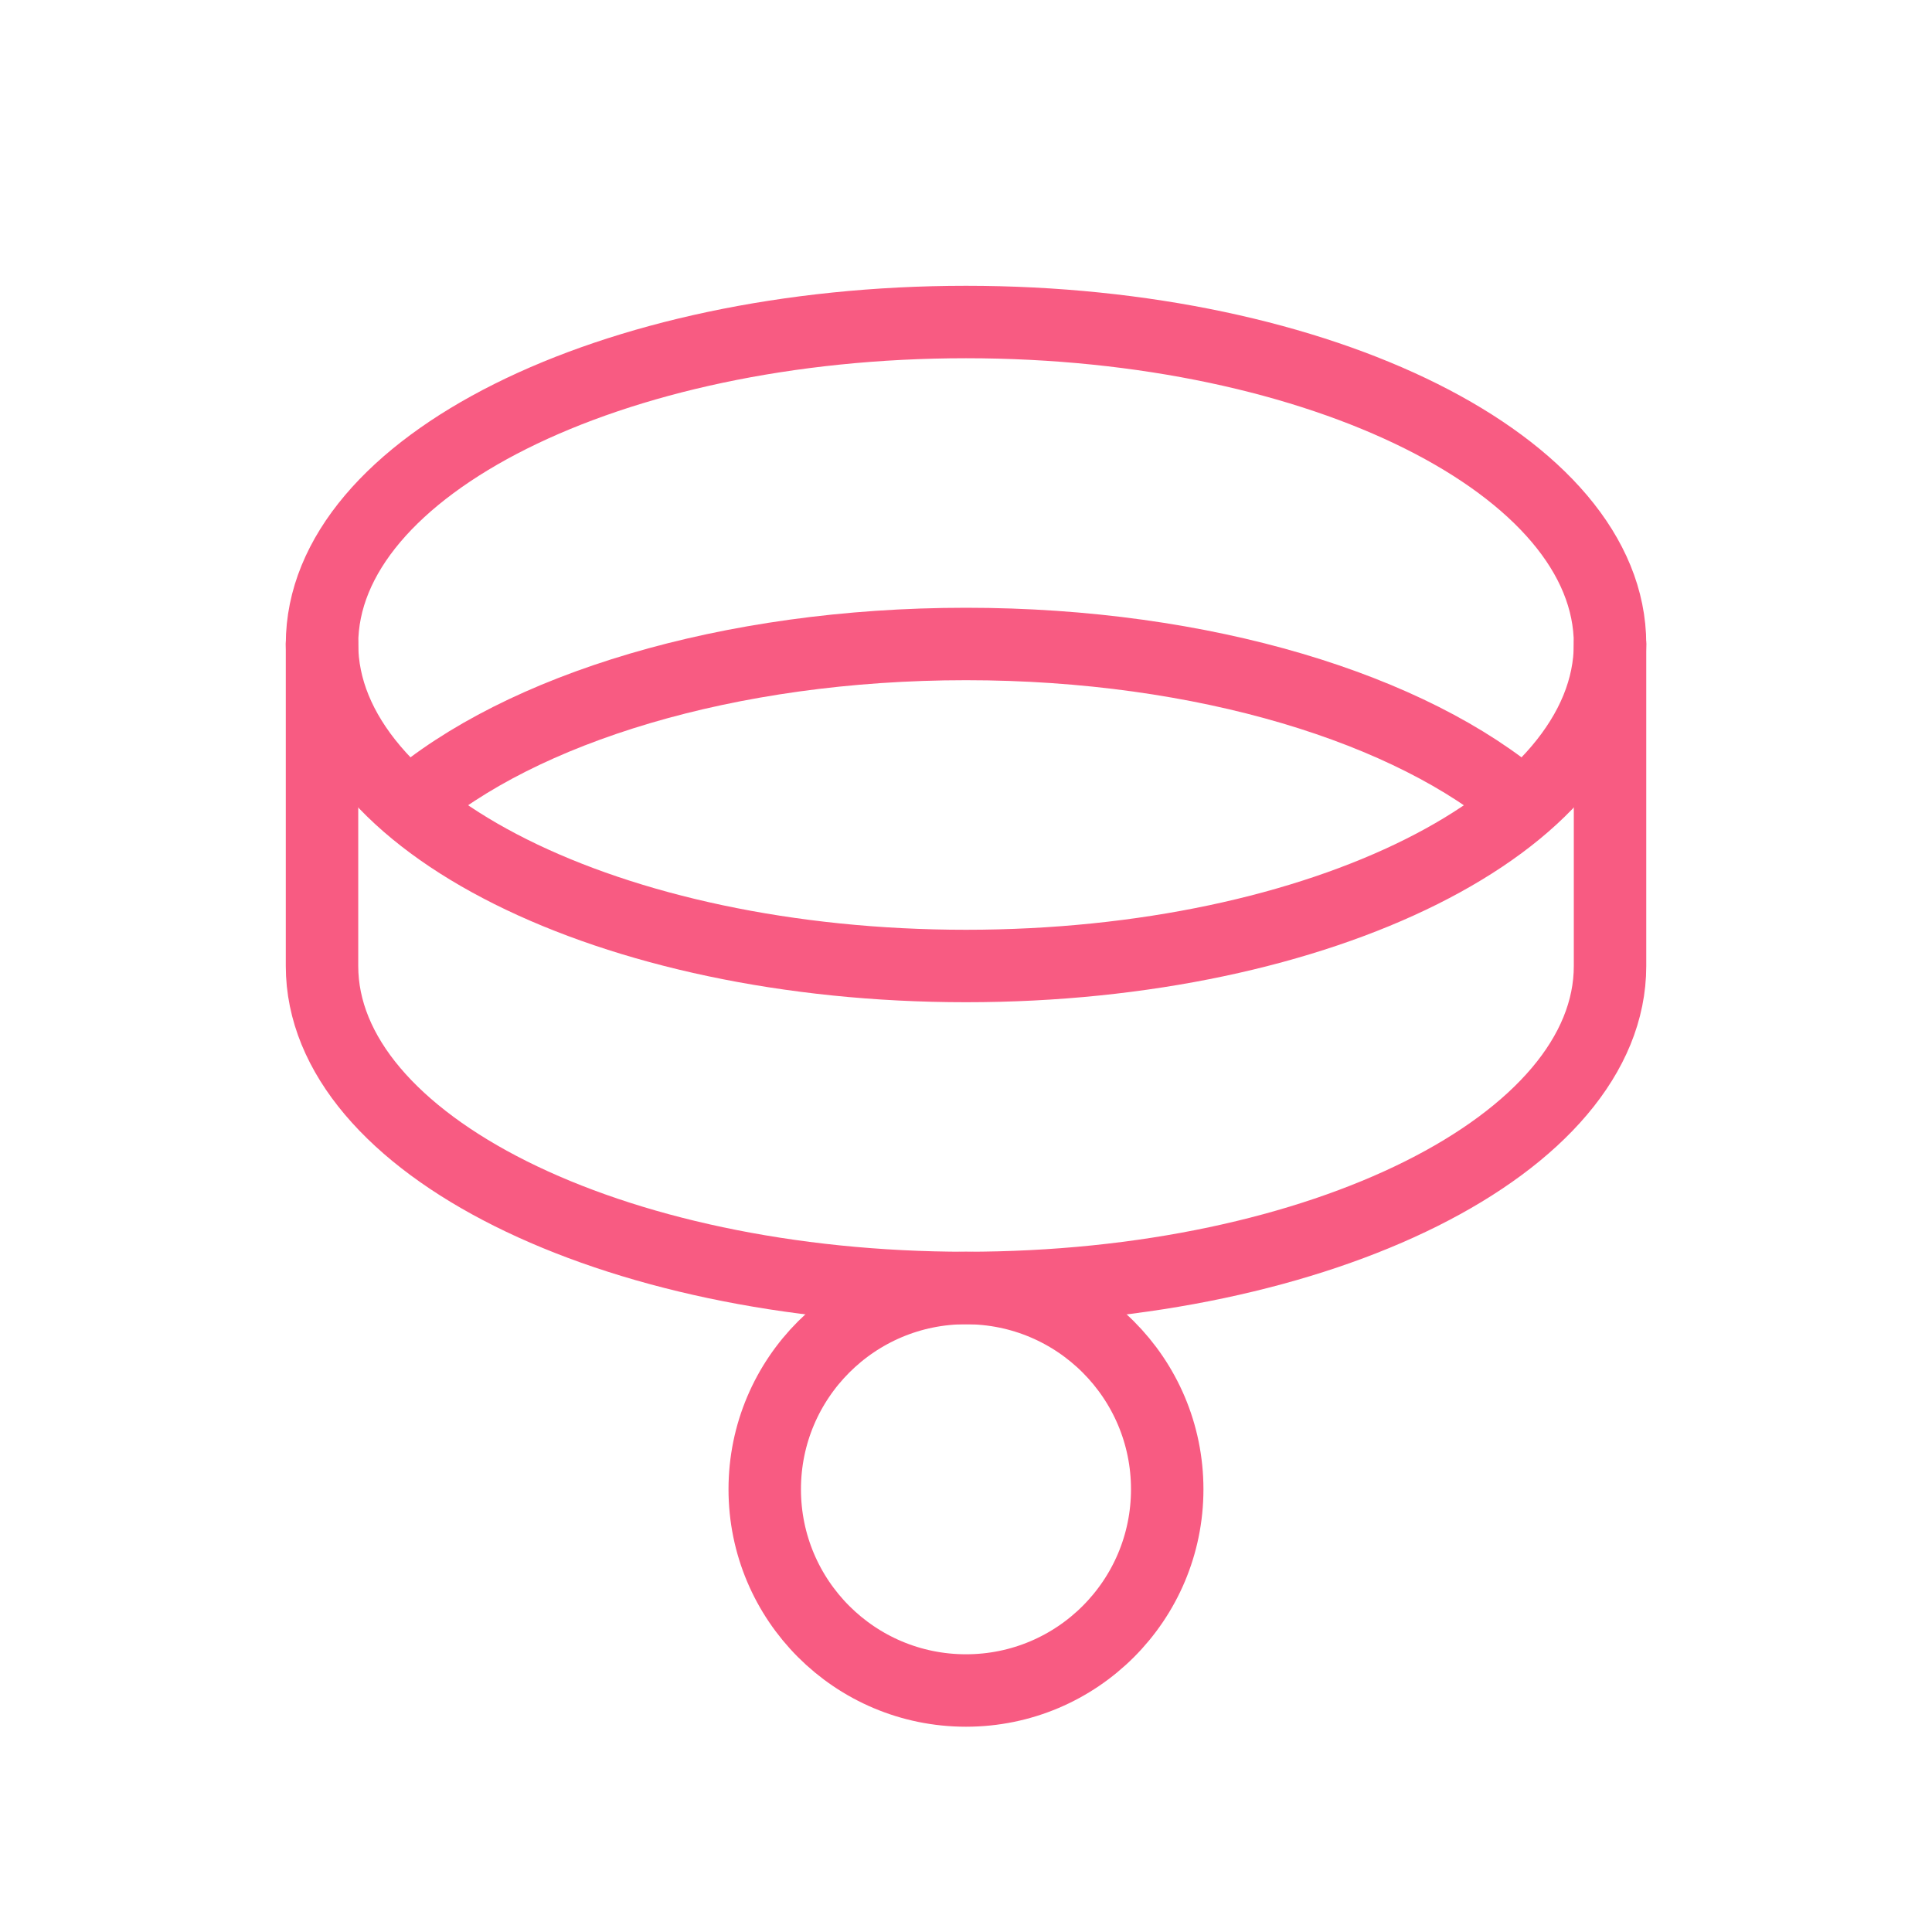
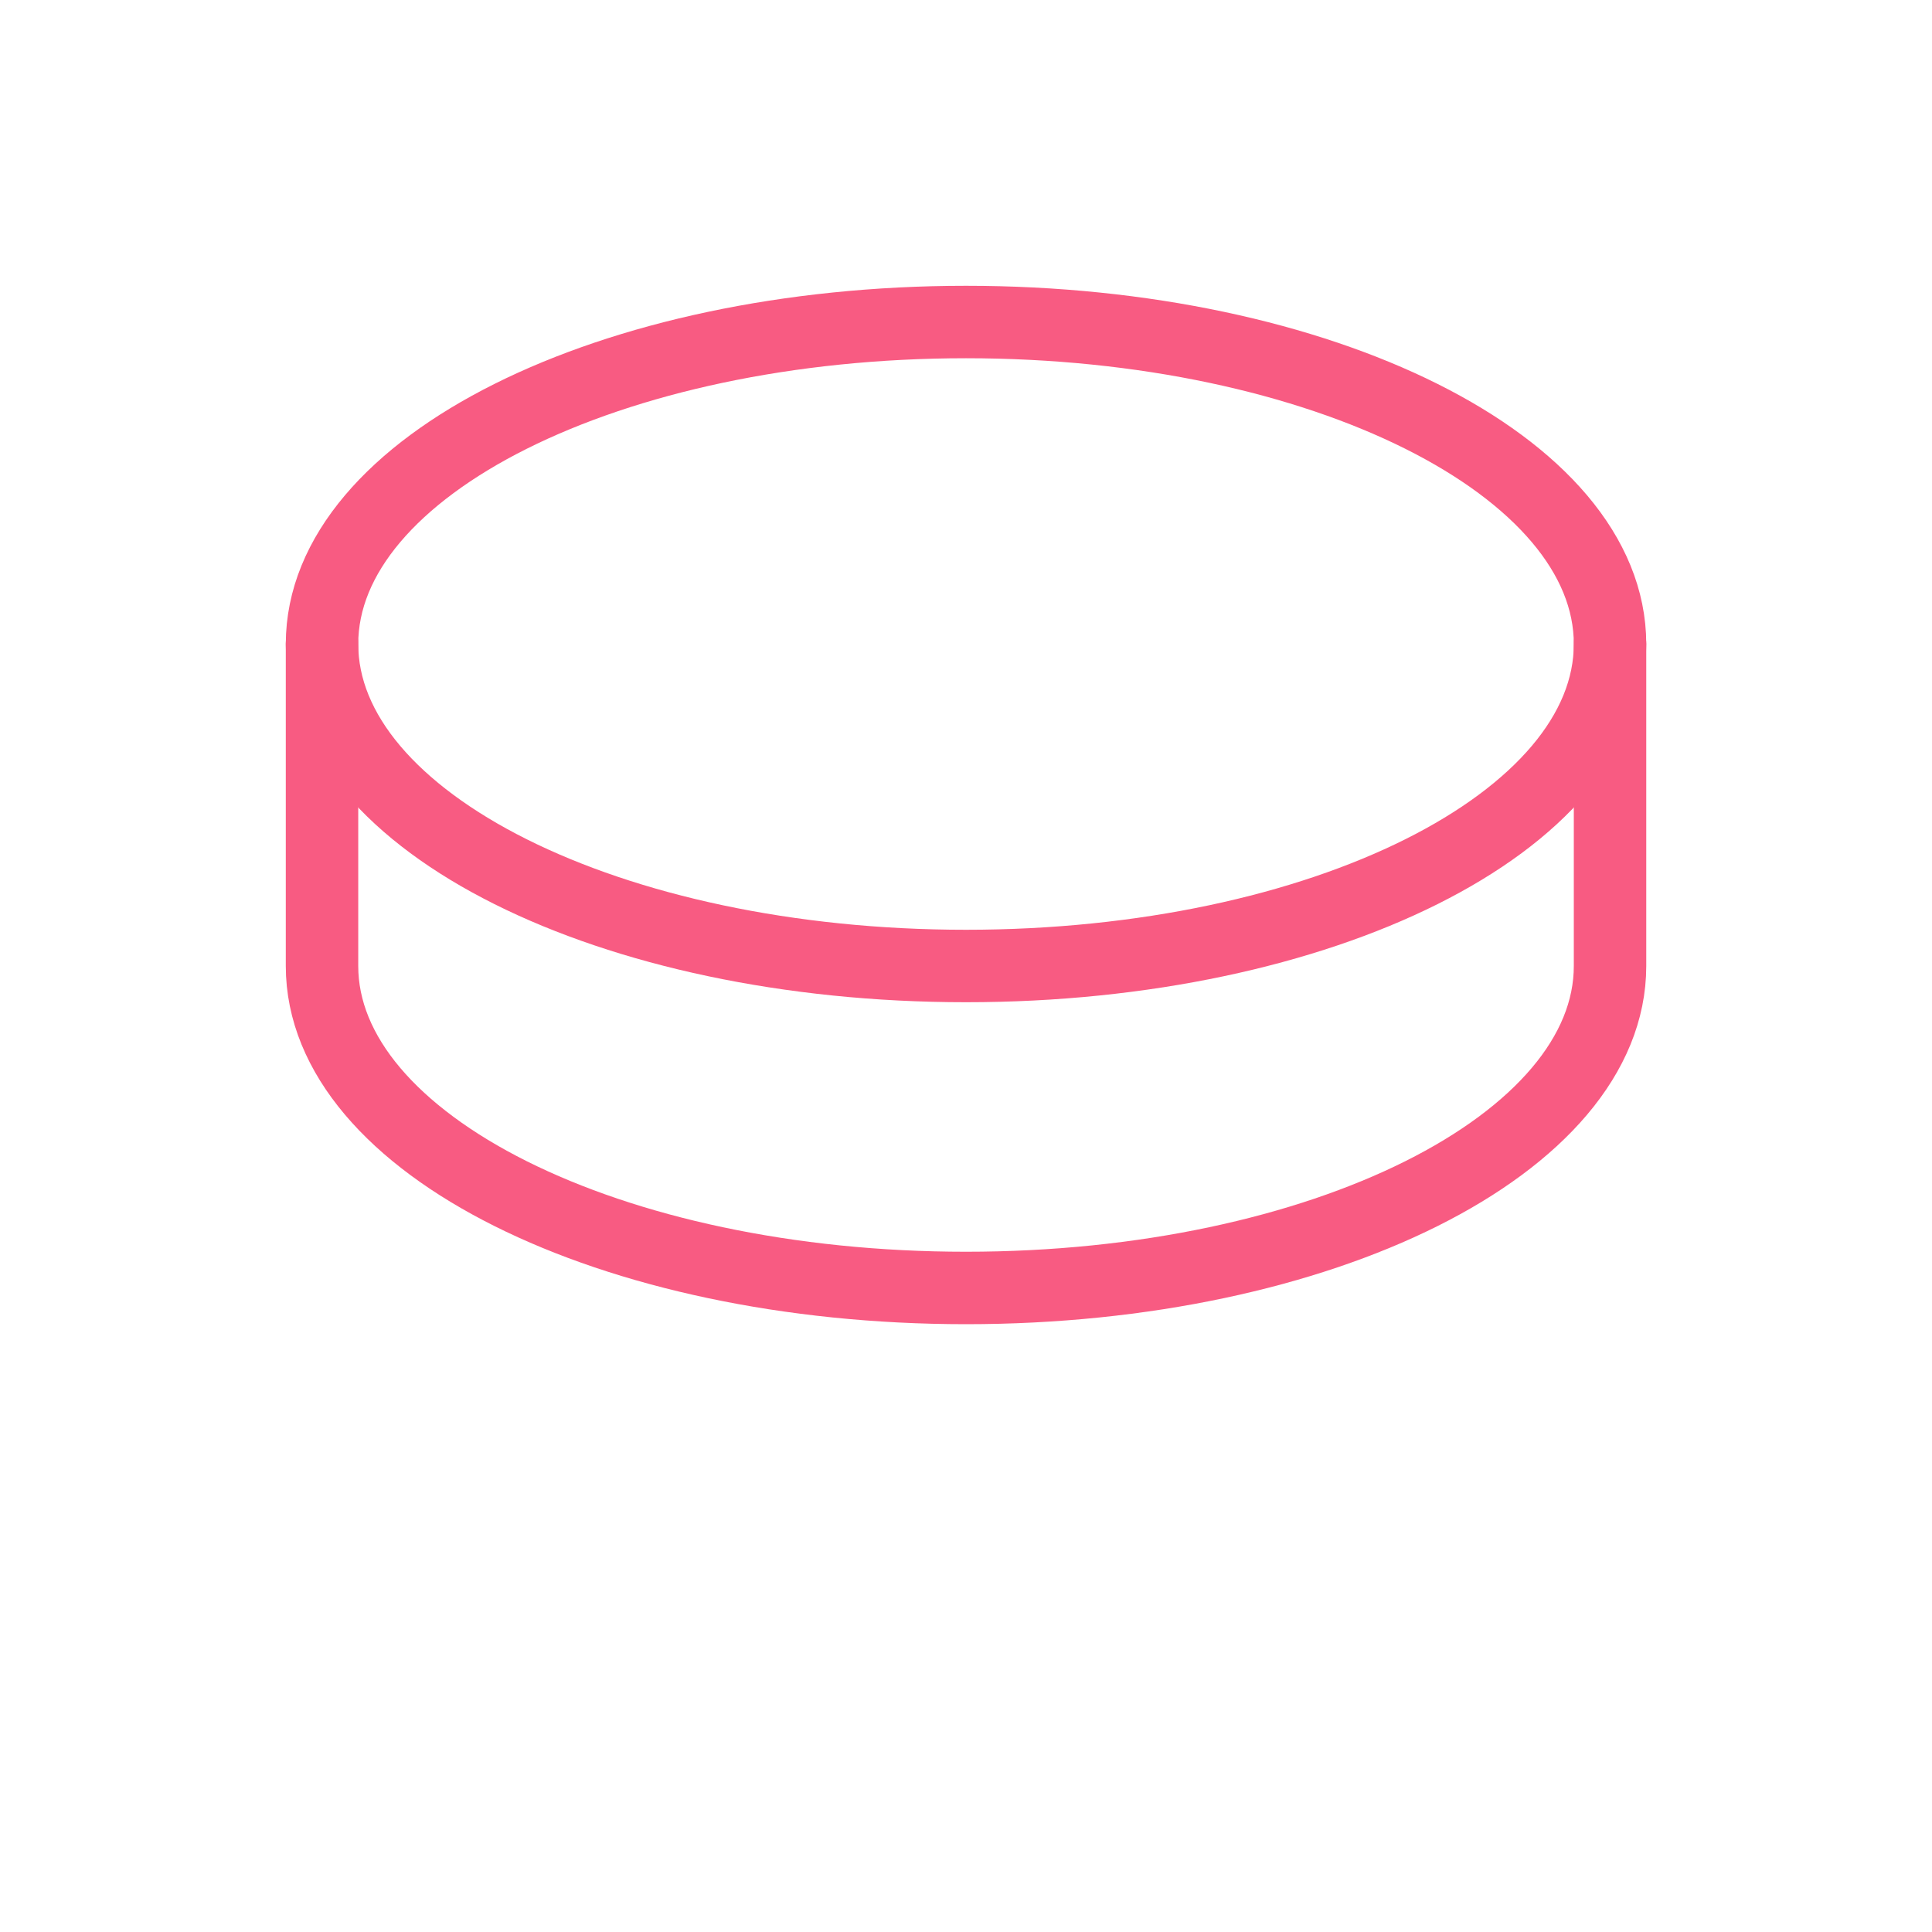
<svg xmlns="http://www.w3.org/2000/svg" width="40" height="40" viewBox="0 0 40 40" fill="none">
  <g clip-path="url(#clip0_62_837)">
    <path d="M20 20C27.364 20 33.334 17.016 33.334 13.334C33.334 9.652 27.364 6.667 20 6.667C12.636 6.667 6.667 9.652 6.667 13.334C6.667 17.016 12.636 20 20 20Z" stroke="#F85B82" stroke-width="1.5" stroke-linecap="round" stroke-linejoin="round" />
-     <path d="M20 35C22.301 35 24.166 33.135 24.166 30.834C24.166 28.532 22.301 26.667 20 26.667C17.698 26.667 15.833 28.532 15.833 30.834C15.833 33.135 17.698 35 20 35Z" stroke="#F85B82" stroke-width="1.5" stroke-linecap="round" stroke-linejoin="round" />
-     <path d="M8.465 16.666C10.771 14.676 15.068 13.333 20 13.333C24.931 13.333 29.228 14.676 31.535 16.666" stroke="#F85B82" stroke-width="1.5" stroke-linecap="round" stroke-linejoin="round" />
    <path d="M6.667 13.333V20C6.667 23.681 12.637 26.666 20 26.666C27.364 26.666 33.334 23.681 33.334 20V13.333" stroke="#F85B82" stroke-width="1.5" stroke-linecap="round" stroke-linejoin="round" />
  </g>
  <defs>
    <clipPath id="clip0_62_837">
      <rect width="40" height="40" fill="white" />
    </clipPath>
  </defs>
</svg>